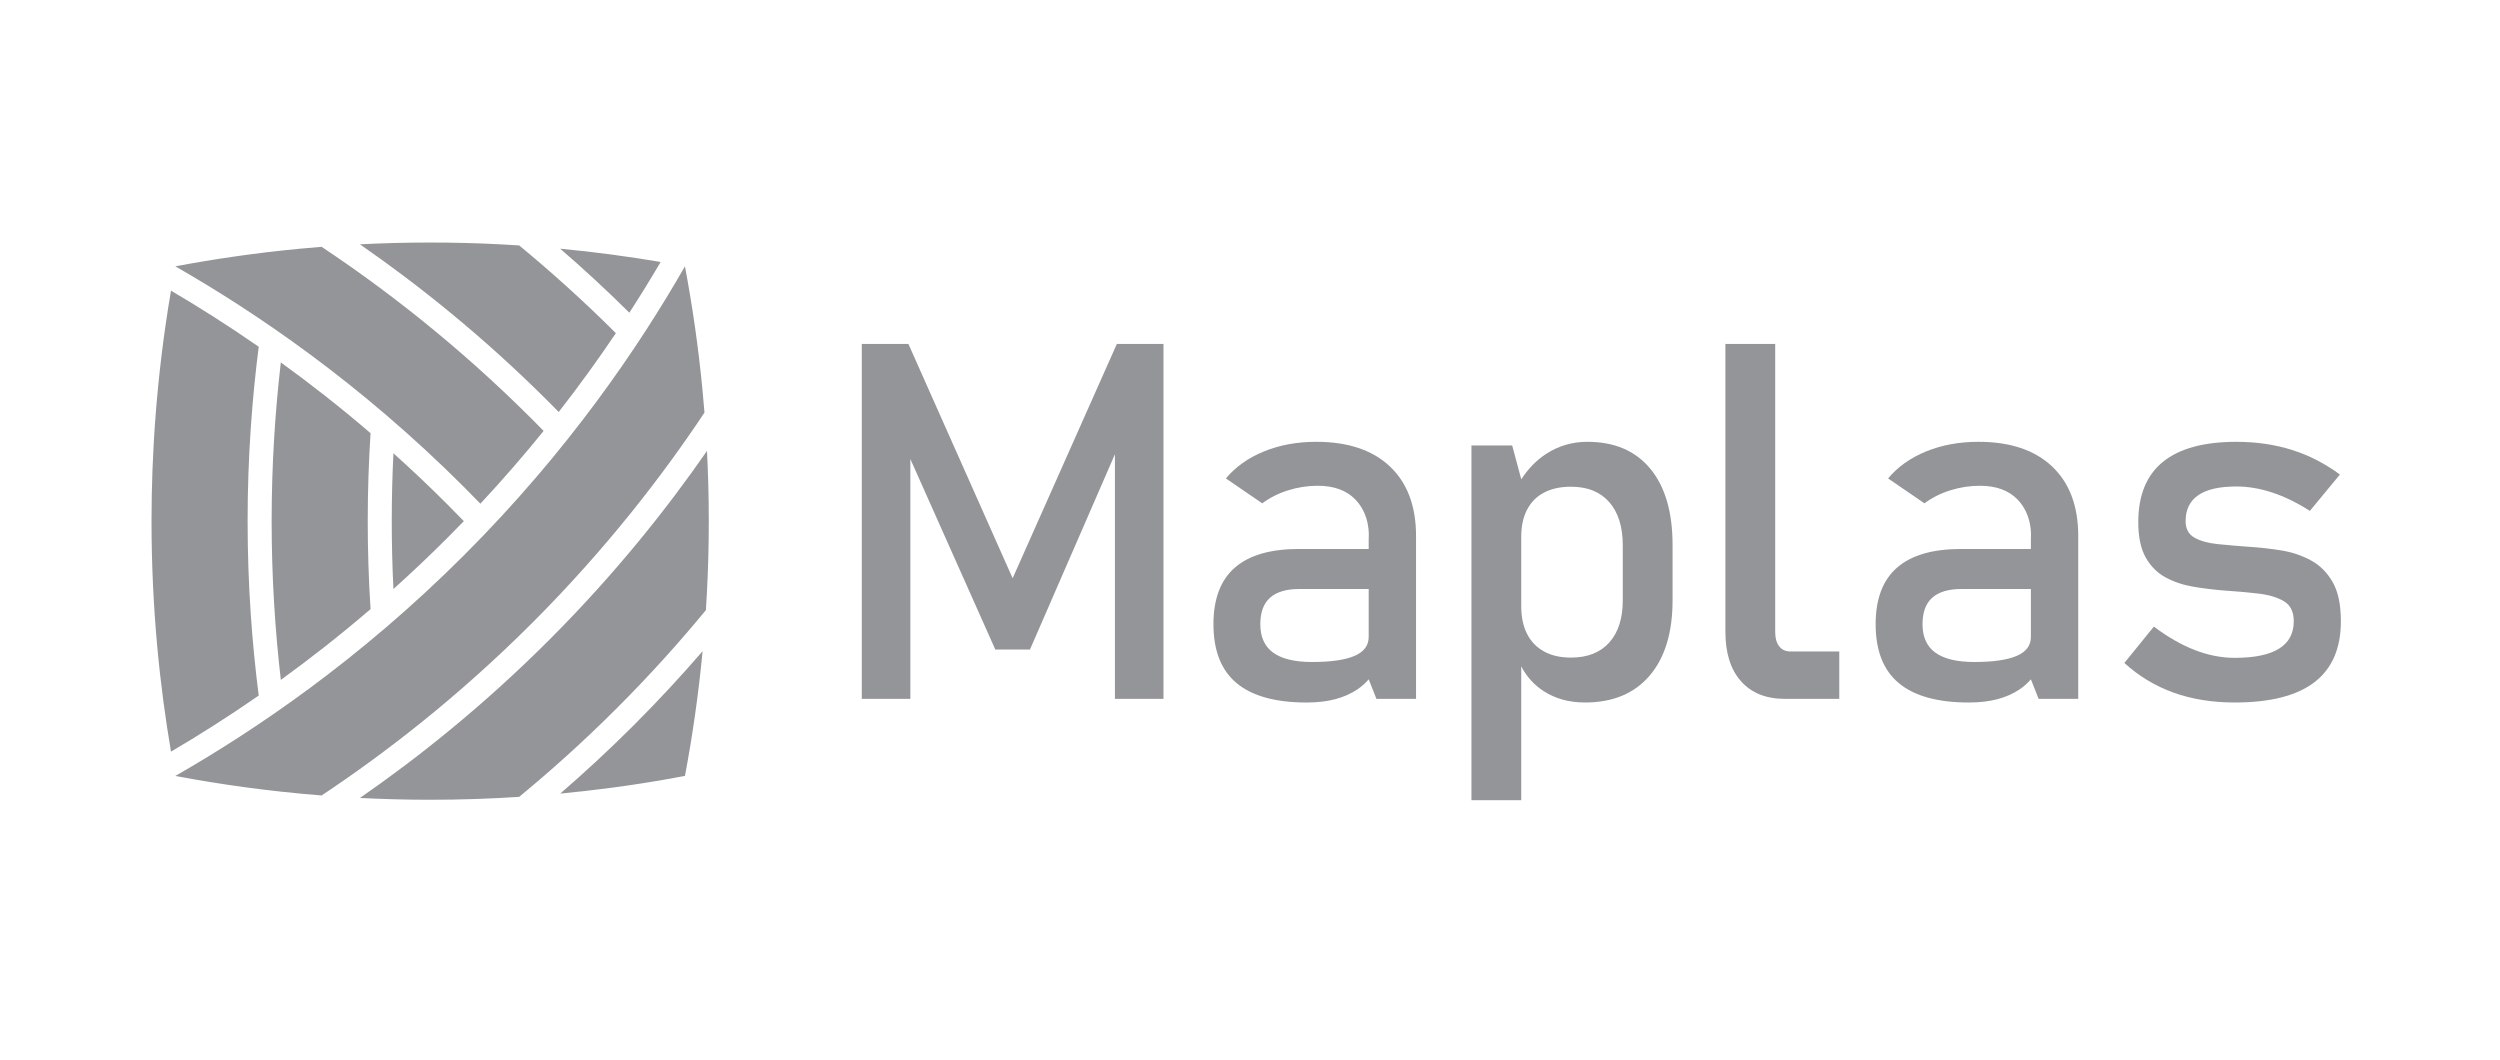
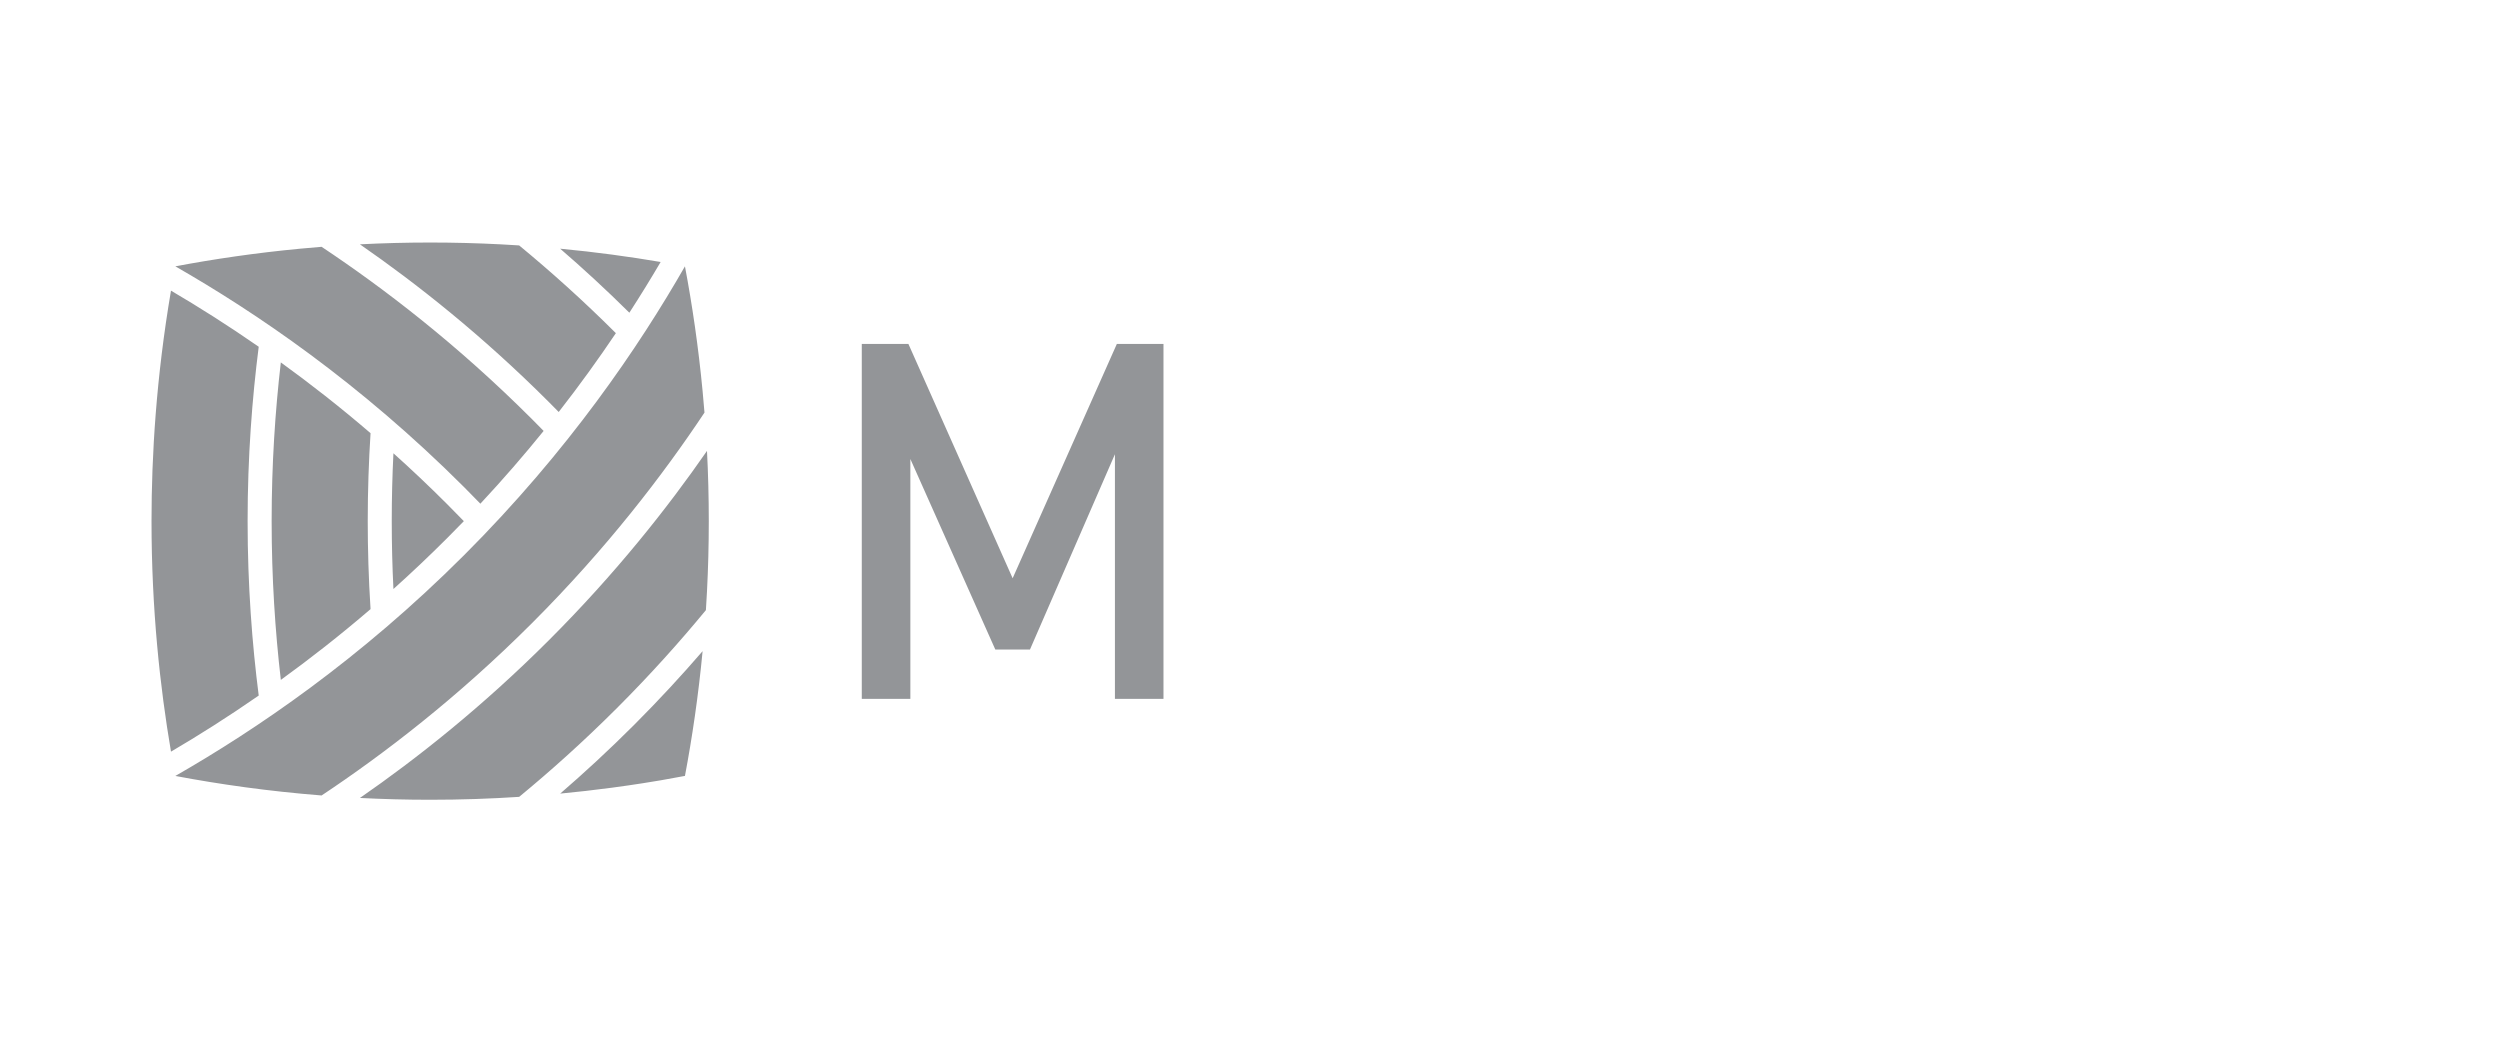
<svg xmlns="http://www.w3.org/2000/svg" width="250" height="106" viewBox="0 0 250 106" fill="none">
  <rect width="250" height="106" fill="white" />
  <path d="M24.761 52.115C24.761 45.66 25.216 39.805 25.872 34.675C22.759 32.513 19.806 30.656 17.099 29.064C15.621 37.747 15.152 45.555 15.152 52.115C15.152 60.922 15.998 68.697 17.099 75.165C19.806 73.576 22.759 71.716 25.872 69.556C25.216 64.424 24.761 58.57 24.761 52.115ZM28.083 36.241C27.515 41.135 27.164 46.444 27.164 52.115C27.164 57.785 27.515 63.095 28.083 67.99C30.977 65.895 33.989 63.545 37.055 60.912C36.857 57.824 36.774 54.885 36.774 52.115C36.774 49.02 36.879 46.081 37.055 43.317C33.989 40.684 30.977 38.334 28.083 36.241ZM39.175 52.115C39.175 54.439 39.234 56.703 39.343 58.902C41.125 57.302 42.918 55.608 44.713 53.814C45.279 53.248 45.837 52.68 46.383 52.116V52.114C45.835 51.548 45.279 50.981 44.713 50.415C42.918 48.62 41.125 46.926 39.343 45.328C39.234 47.527 39.175 49.791 39.175 52.115ZM70.697 45.093C66.764 50.769 61.592 57.321 54.906 64.006C48.221 70.692 41.669 75.864 35.994 79.796C38.266 79.912 40.607 79.976 43.015 79.976C46.09 79.976 49.062 79.873 51.916 79.686C55.029 77.121 58.331 74.173 61.702 70.8C65.075 67.427 68.025 64.126 70.59 61.013C70.63 60.392 70.667 59.766 70.699 59.134C70.816 56.862 70.879 54.52 70.879 52.112C70.879 49.705 70.816 47.363 70.699 45.09L70.697 45.093ZM56.017 79.36C57.691 79.201 59.42 79.007 61.198 78.769C63.561 78.454 65.364 78.152 66.064 78.032C67.038 77.865 67.867 77.712 68.495 77.591C69.214 73.778 69.834 69.606 70.26 65.116C68.206 67.496 65.924 69.975 63.4 72.501C60.875 75.025 58.398 77.307 56.017 79.362V79.36ZM70.448 41.26C70.391 40.536 70.328 39.821 70.26 39.113C69.834 34.621 69.214 30.449 68.495 26.634C63.903 34.651 56.867 45.058 46.413 55.513C35.956 65.97 25.547 73.004 17.534 77.595C21.95 78.428 26.845 79.126 32.161 79.547C38.38 75.408 45.727 69.786 53.206 62.307C60.686 54.827 66.308 47.479 70.448 41.26ZM55.871 41.198C57.992 38.481 59.89 35.837 61.587 33.315C58.255 29.991 54.992 27.078 51.915 24.542C51.294 24.501 50.668 24.465 50.037 24.432C47.764 24.316 45.422 24.252 43.015 24.252C40.607 24.252 38.265 24.316 35.992 24.432C41.669 28.365 48.221 33.538 54.906 40.223C55.231 40.548 55.551 40.873 55.869 41.198H55.871ZM66.064 26.199C62.927 25.665 59.572 25.205 56.016 24.869C58.25 26.797 60.572 28.928 62.936 31.271C64.078 29.506 65.119 27.809 66.064 26.199ZM48.037 50.37C50.325 47.918 52.43 45.482 54.363 43.093C53.983 42.704 53.598 42.313 53.208 41.923C45.727 34.443 38.38 28.821 32.16 24.681C31.436 24.739 30.721 24.801 30.013 24.869C25.521 25.295 21.349 25.915 17.534 26.634C25.55 31.226 35.958 38.262 46.413 48.717C46.965 49.269 47.504 49.819 48.036 50.37H48.037Z" fill="#939598" />
  <path d="M111.686 34.392L101.264 57.826L90.84 34.392H86.178V69.884H91.036V45.9L99.531 64.953H102.997L111.492 45.425V69.884H116.348V34.392H111.686Z" fill="#939598" />
-   <path d="M205.213 46.647C203.472 45.004 201.014 44.181 197.841 44.181C195.92 44.181 194.175 44.503 192.605 45.146C191.034 45.789 189.769 46.687 188.809 47.843L192.446 50.333C193.211 49.764 194.077 49.328 195.045 49.028C196.013 48.727 196.994 48.576 197.987 48.576C199.614 48.576 200.871 49.036 201.758 49.955C203.223 51.473 203.116 53.509 203.088 53.825V54.898H196.107C193.259 54.898 191.124 55.521 189.7 56.766C188.275 58.011 187.564 59.895 187.564 62.417C187.564 65.07 188.341 67.039 189.896 68.324C191.449 69.61 193.78 70.252 196.889 70.252C197.947 70.252 198.894 70.142 199.733 69.922C200.57 69.702 201.315 69.372 201.966 68.933C202.385 68.651 202.76 68.317 203.09 67.932C203.861 69.88 203.089 67.929 203.862 69.885H207.824V53.603C207.824 50.61 206.953 48.29 205.212 46.647H205.213ZM201.674 65.588C200.73 65.995 199.314 66.199 197.427 66.199C195.702 66.199 194.408 65.89 193.546 65.271C192.683 64.654 192.252 63.701 192.252 62.416C192.252 61.228 192.577 60.345 193.228 59.768C193.879 59.191 194.847 58.902 196.133 58.902H203.089V63.686C203.089 64.549 202.617 65.184 201.673 65.589L201.674 65.588Z" fill="#939598" />
-   <path d="M138.994 46.647C137.252 45.004 134.795 44.181 131.621 44.181C129.7 44.181 127.956 44.503 126.385 45.146C124.815 45.789 123.55 46.687 122.59 47.843L126.226 50.333C126.991 49.764 127.858 49.328 128.826 49.028C129.794 48.727 130.774 48.576 131.768 48.576C133.395 48.576 134.652 49.036 135.539 49.955C137.004 51.473 136.896 53.509 136.869 53.825V54.898H129.888C127.04 54.898 124.905 55.521 123.48 56.766C122.056 58.011 121.345 59.895 121.345 62.417C121.345 65.07 122.122 67.039 123.676 68.324C125.23 69.61 127.561 70.252 130.669 70.252C131.727 70.252 132.674 70.142 133.513 69.922C134.351 69.702 135.095 69.372 135.746 68.933C136.166 68.651 136.54 68.317 136.871 67.932C137.642 69.88 136.87 67.929 137.643 69.885H141.605V53.603C141.605 50.61 140.734 48.29 138.992 46.647H138.994ZM135.454 65.588C134.51 65.995 133.094 66.199 131.206 66.199C129.481 66.199 128.187 65.89 127.326 65.271C126.463 64.654 126.032 63.701 126.032 62.416C126.032 61.228 126.356 60.345 127.008 59.768C127.659 59.191 128.626 58.902 129.912 58.902H136.869V63.686C136.869 64.549 136.396 65.184 135.453 65.589L135.454 65.588Z" fill="#939598" />
-   <path d="M233.256 58.192C232.703 57.232 231.97 56.507 231.058 56.02C230.147 55.531 229.15 55.201 228.068 55.031C226.986 54.86 225.916 54.742 224.858 54.677C223.75 54.596 222.718 54.507 221.758 54.409C220.798 54.311 220.025 54.095 219.44 53.762C218.854 53.429 218.562 52.88 218.562 52.114C218.562 50.959 218.985 50.092 219.832 49.515C220.677 48.938 221.947 48.648 223.64 48.648C224.812 48.648 226.011 48.852 227.241 49.259C228.469 49.666 229.718 50.277 230.988 51.09L233.991 47.453C232.493 46.347 230.891 45.526 229.182 44.988C227.474 44.451 225.626 44.182 223.641 44.182C220.386 44.182 217.937 44.849 216.294 46.184C214.65 47.518 213.828 49.528 213.828 52.212C213.828 53.693 214.076 54.873 214.573 55.752C215.069 56.631 215.732 57.294 216.561 57.742C217.391 58.19 218.311 58.499 219.32 58.67C220.329 58.84 221.346 58.967 222.371 59.048C223.591 59.13 224.735 59.231 225.8 59.353C226.866 59.475 227.729 59.731 228.387 60.122C229.046 60.512 229.376 61.179 229.376 62.123C229.376 63.343 228.884 64.26 227.899 64.869C226.914 65.48 225.437 65.784 223.468 65.784C222.15 65.784 220.82 65.524 219.477 65.003C218.134 64.482 216.771 63.701 215.388 62.659L212.435 66.296C213.883 67.614 215.523 68.603 217.354 69.262C219.185 69.921 221.224 70.25 223.469 70.25C227.017 70.25 229.673 69.575 231.44 68.225C233.205 66.874 234.088 64.84 234.088 62.122C234.088 60.463 233.811 59.153 233.258 58.192H233.256Z" fill="#939598" />
-   <path d="M165.035 46.879C163.554 45.081 161.455 44.181 158.738 44.181C157.225 44.181 155.849 44.584 154.613 45.39C153.634 46.027 152.806 46.88 152.123 47.939V47.916C152.118 47.898 151.67 46.229 151.666 46.213C151.662 46.197 151.224 44.564 151.219 44.548H147.144V80.022H152.123V66.637C152.666 67.67 153.413 68.499 154.368 69.115C155.54 69.873 156.915 70.25 158.494 70.25C161.276 70.25 163.432 69.356 164.962 67.566C166.492 65.776 167.257 63.262 167.257 60.023V54.506C167.257 51.218 166.516 48.676 165.035 46.877V46.879ZM162.277 60.023C162.277 61.846 161.825 63.257 160.921 64.257C160.018 65.259 158.745 65.759 157.102 65.759C156.044 65.759 155.145 65.556 154.404 65.148C153.663 64.741 153.099 64.156 152.708 63.391C152.317 62.626 152.123 61.698 152.123 60.608V53.7C152.123 52.626 152.317 51.715 152.708 50.966C153.099 50.218 153.664 49.648 154.404 49.257C155.144 48.866 156.044 48.672 157.102 48.672C158.745 48.672 160.019 49.184 160.921 50.21C161.825 51.235 162.277 52.676 162.277 54.53V60.022V60.023Z" fill="#939598" />
-   <path d="M177.521 34.392V63.22C177.521 63.823 177.655 64.294 177.923 64.636C178.191 64.978 178.569 65.149 179.058 65.149H183.928V69.885H178.472C176.6 69.885 175.144 69.299 174.102 68.127C173.06 66.956 172.54 65.304 172.54 63.173V34.392H177.519H177.521Z" fill="#939598" />
</svg>